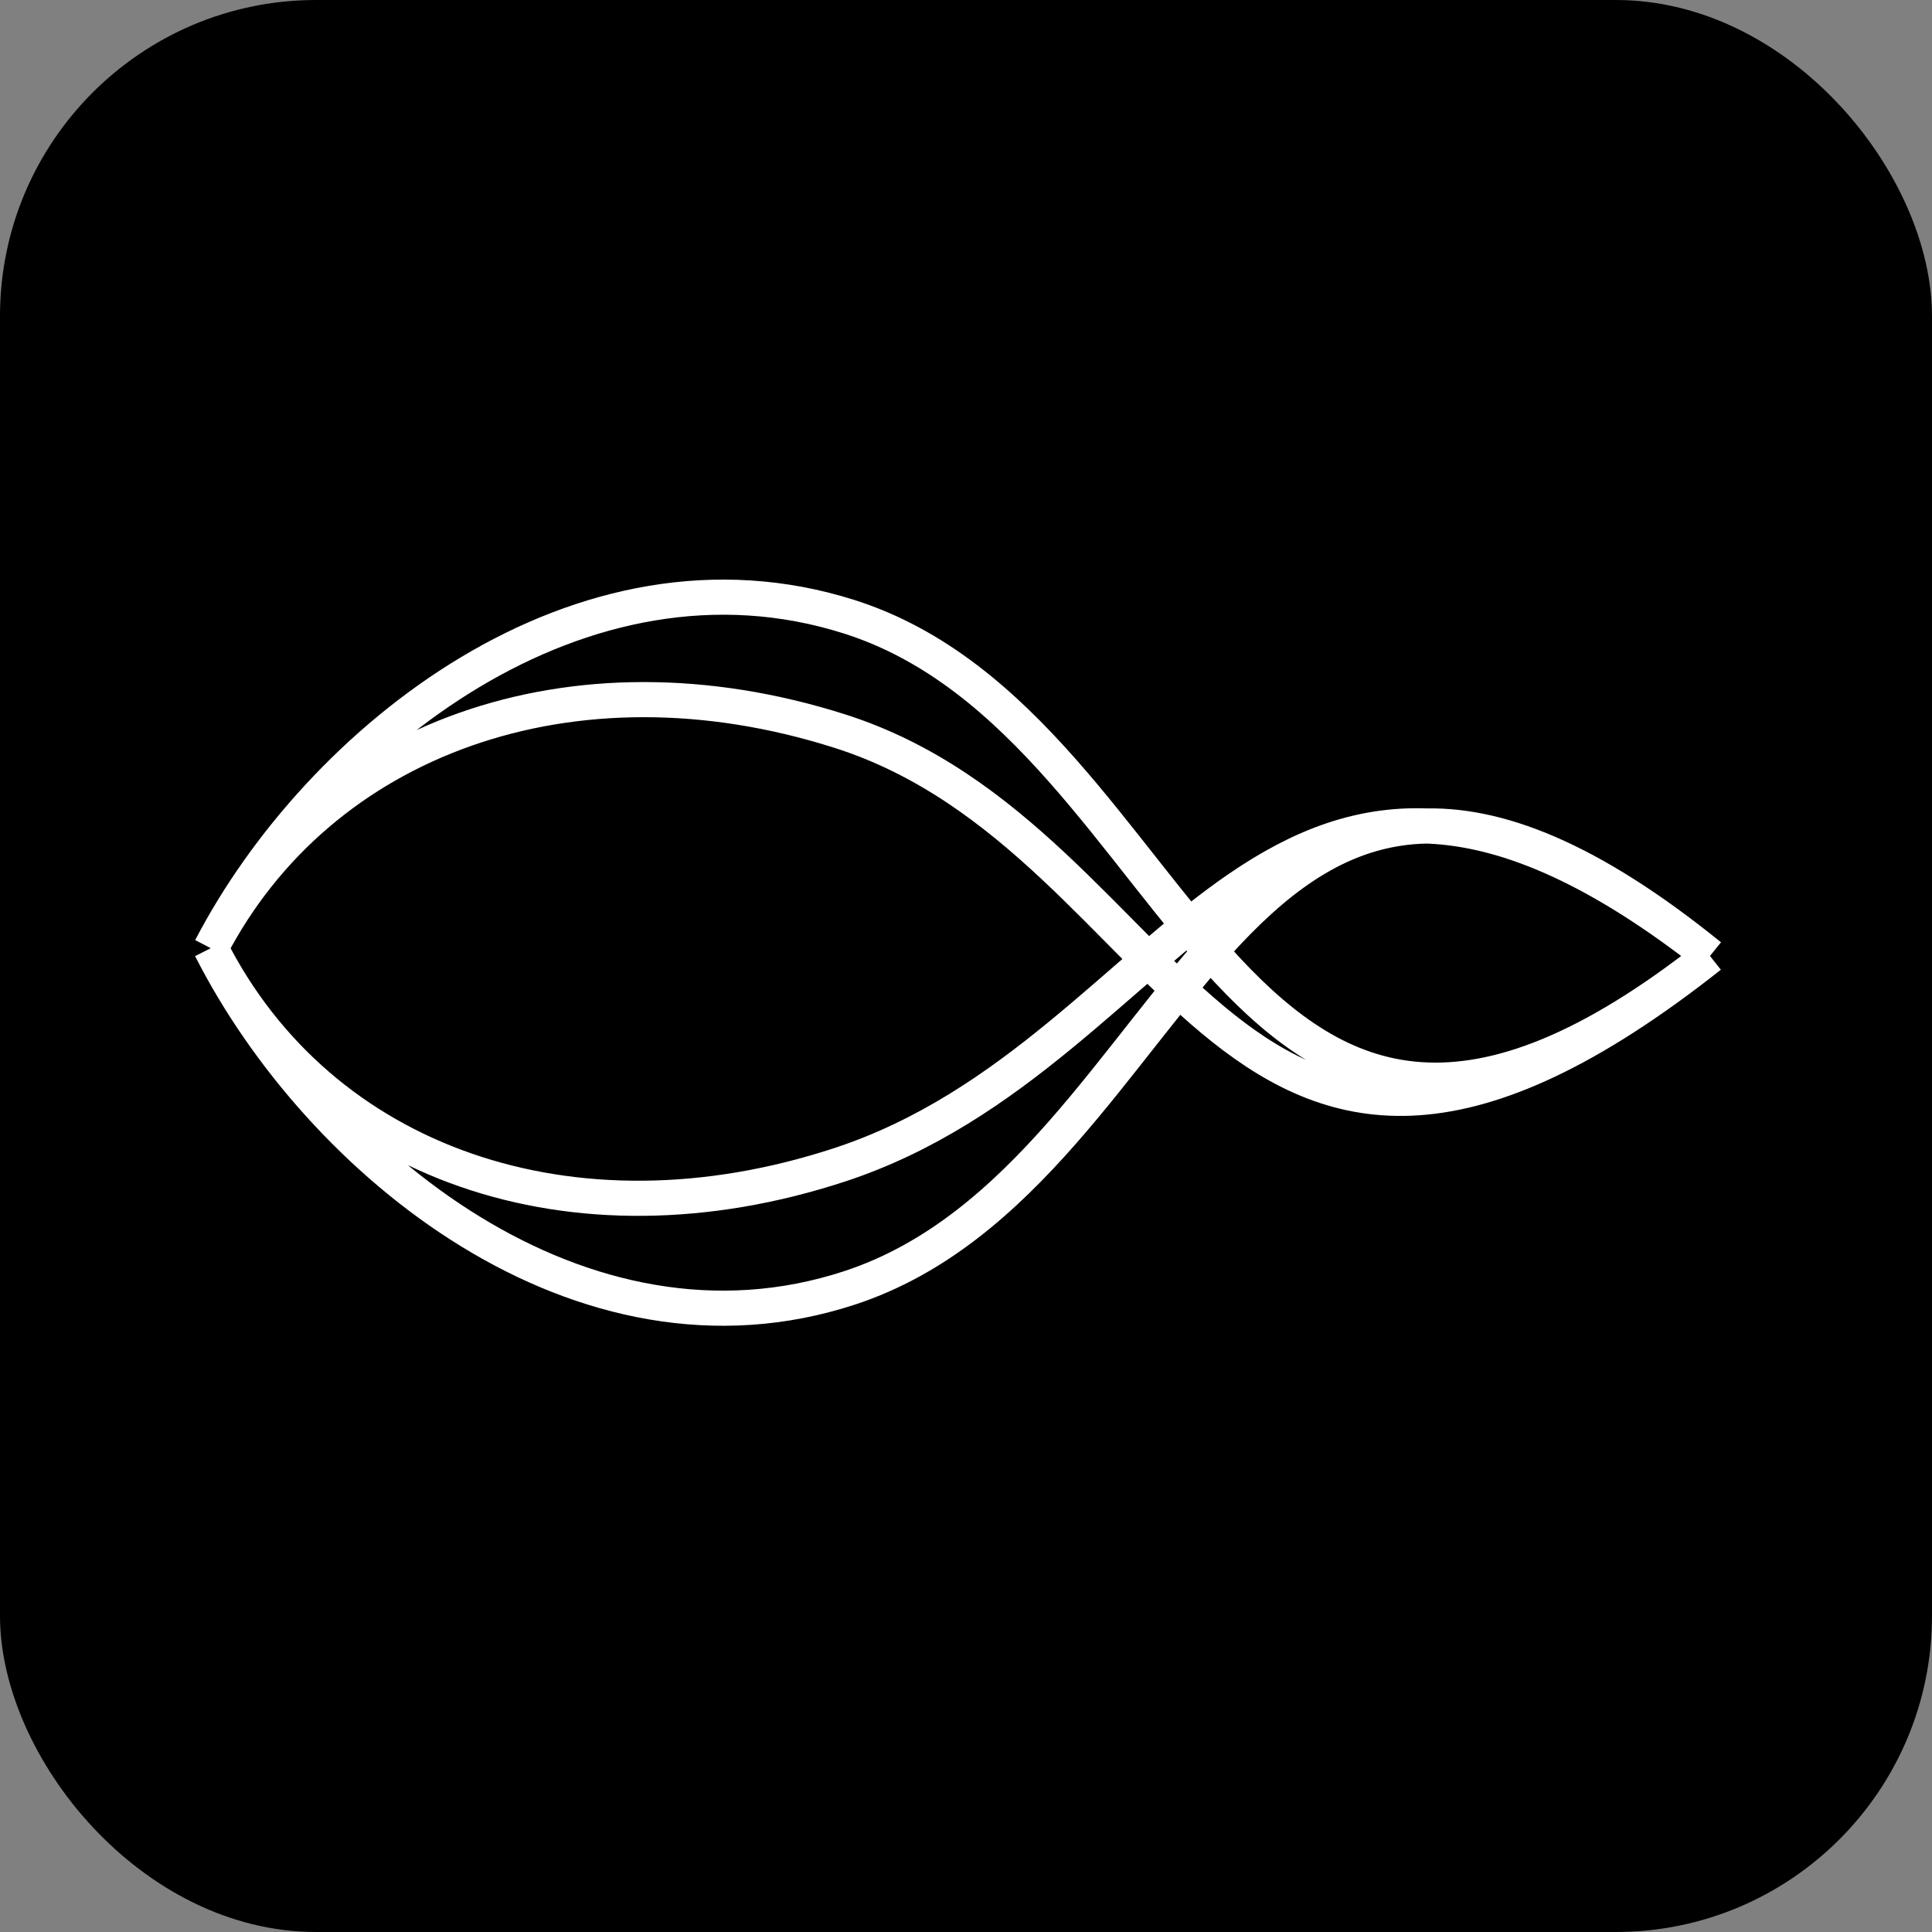
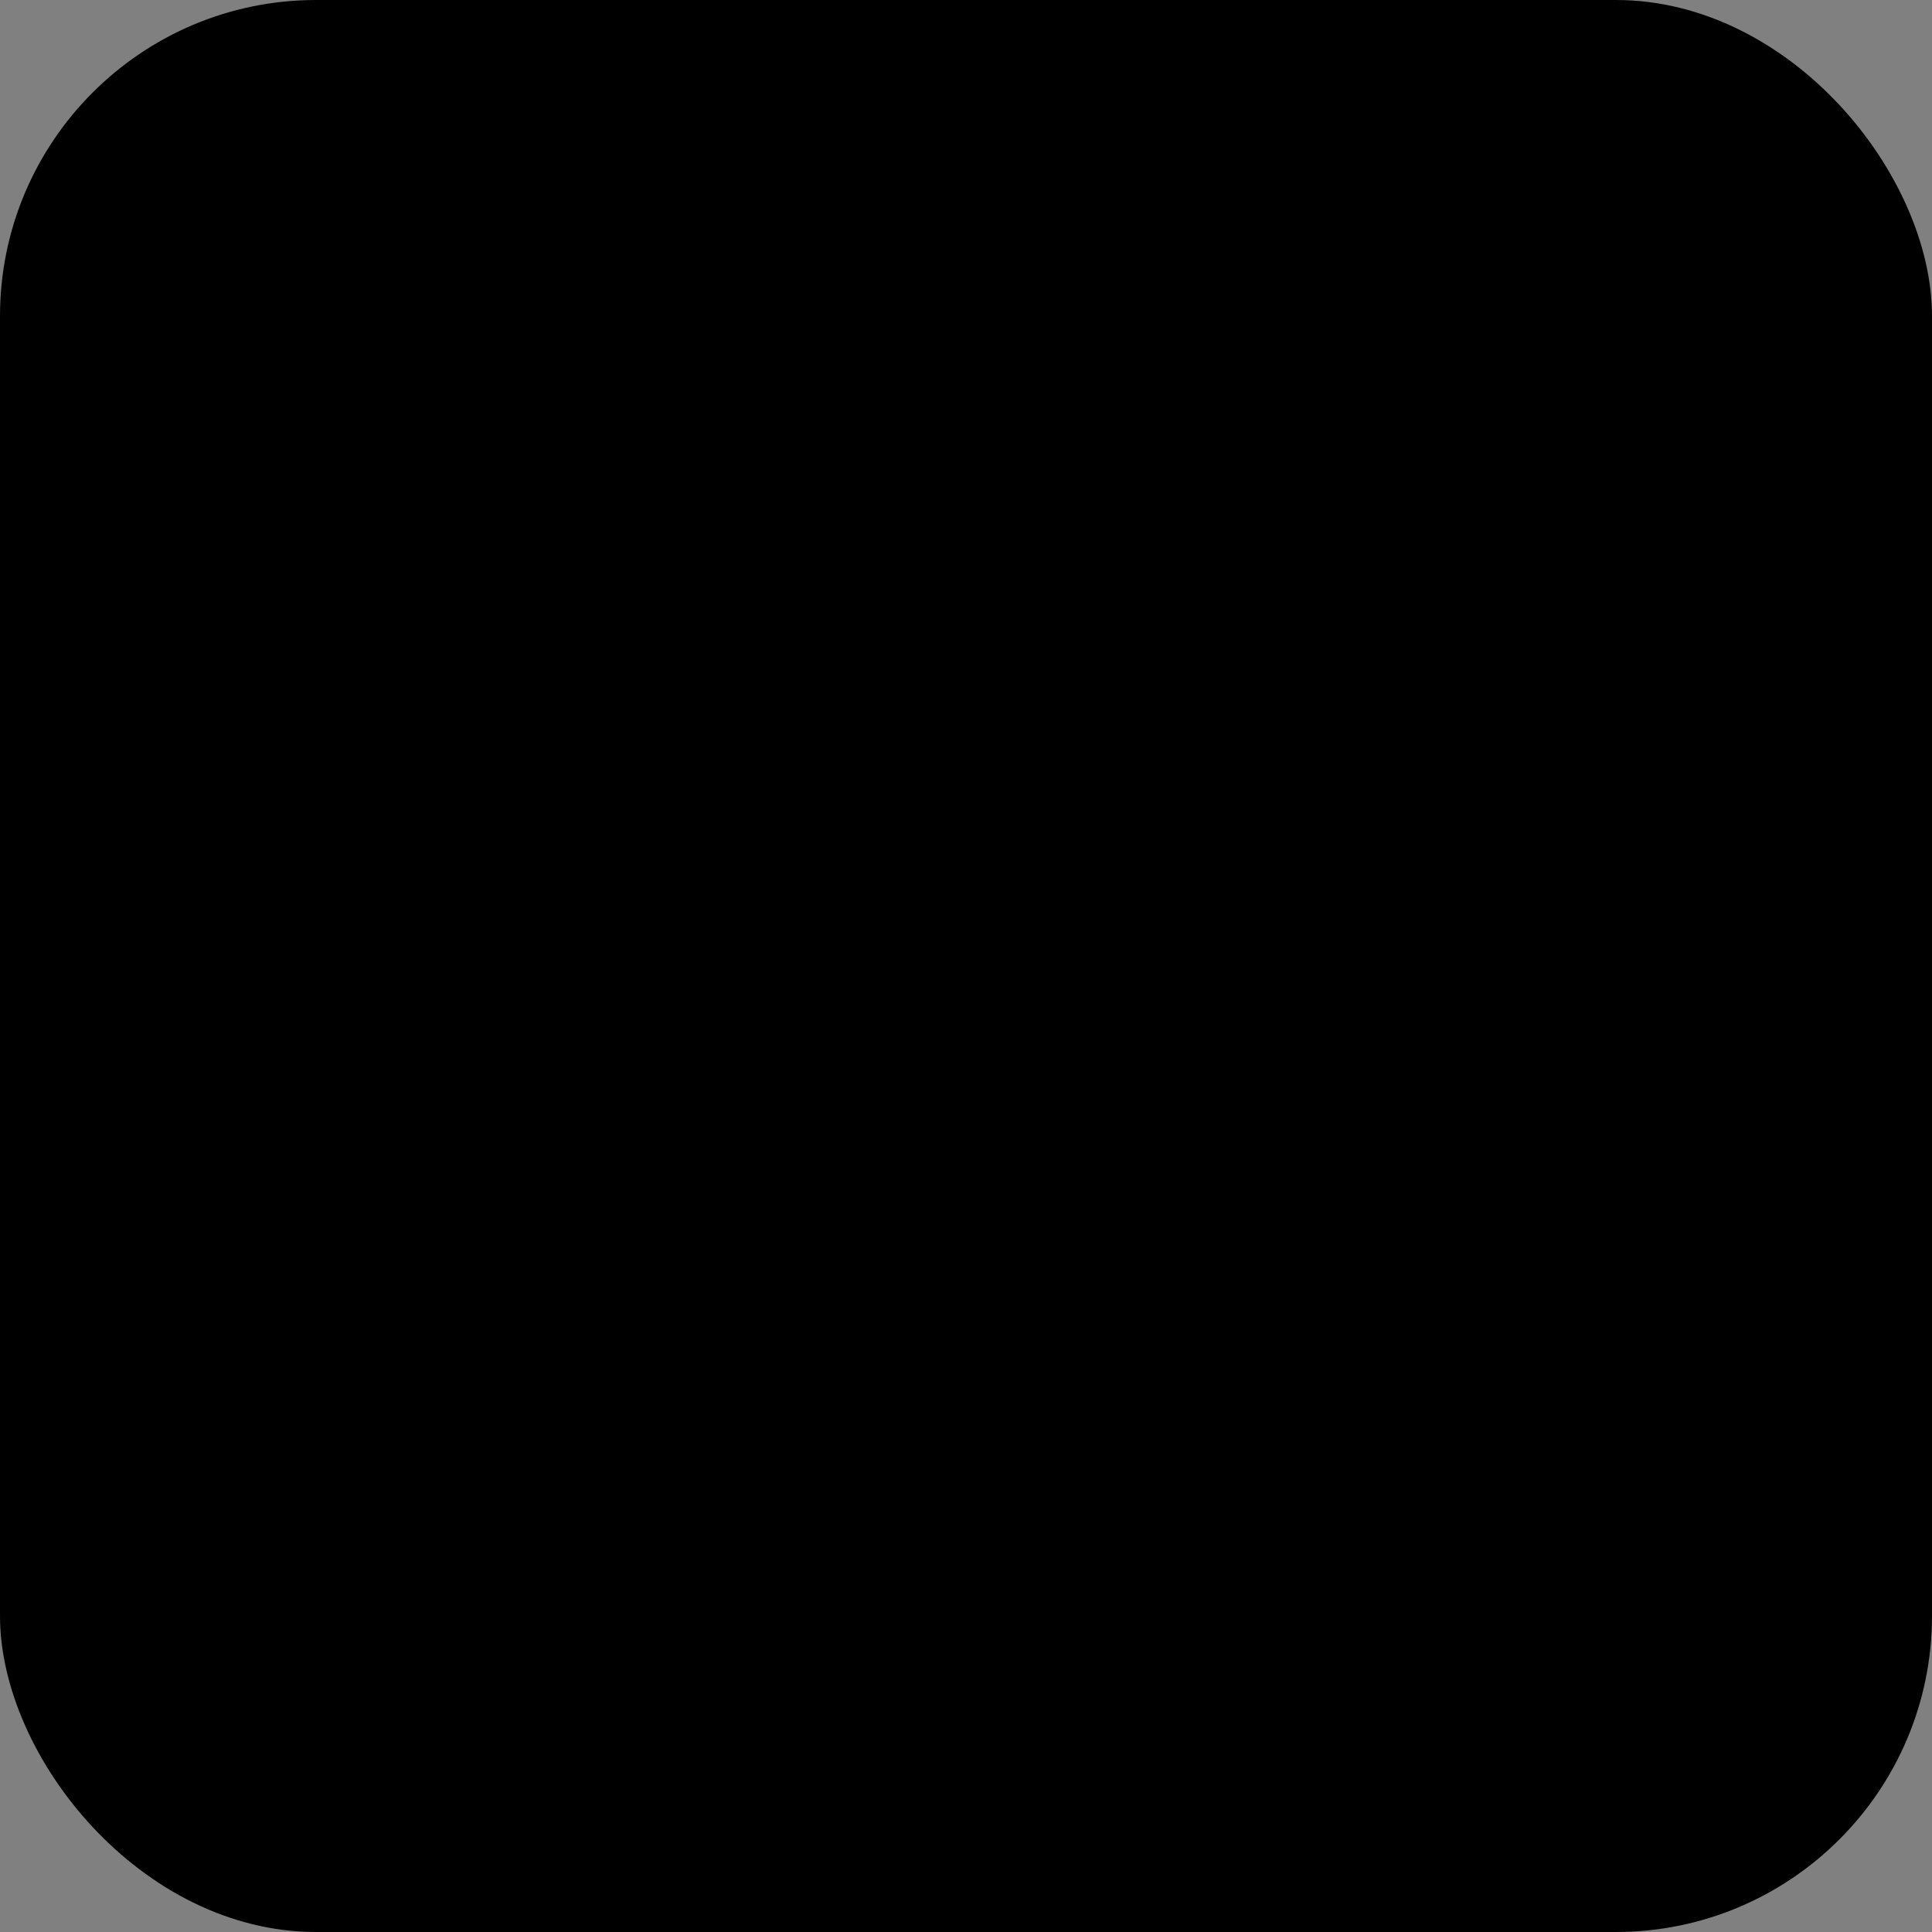
<svg xmlns="http://www.w3.org/2000/svg" width="55" height="55" viewBox="0 0 55 55" fill="none">
  <rect x="0" y="0" width="55" height="55" fill="#808080" stroke="none" />
  <rect width="55" height="55" rx="9" fill="black" />
-   <path d="M6 26.993C9.105 33.108 16.559 39.17 24.192 36.661C34.055 33.419 34.883 16.042 48.679 27.214M6 26.993C9.105 33.108 16.279 35.666 23.911 33.157C33.772 29.916 36.127 17.36 48.679 27.214M6 26.993C9.095 21.045 16.54 15.132 24.176 17.558C34.045 20.694 34.901 38.092 48.679 27.214M6 26.993C9.095 21.045 16.265 18.385 23.901 20.811C33.77 23.946 34.9 38.107 48.679 27.214" stroke="white" />
</svg>